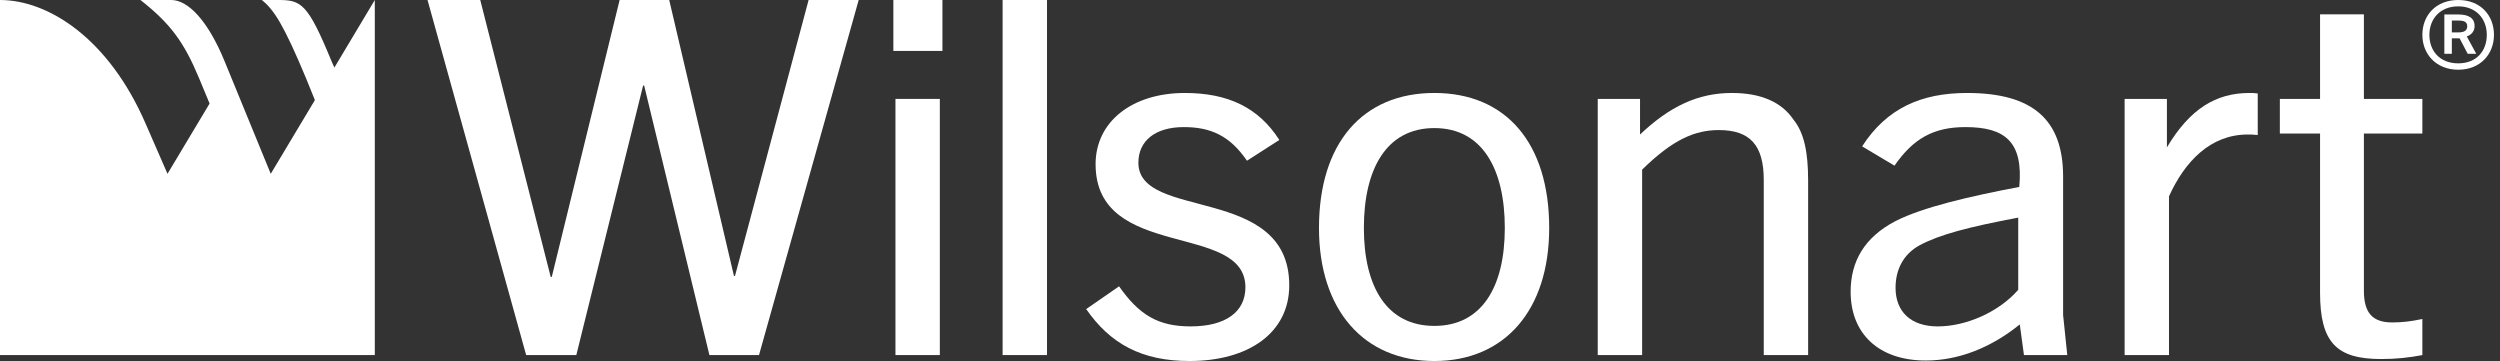
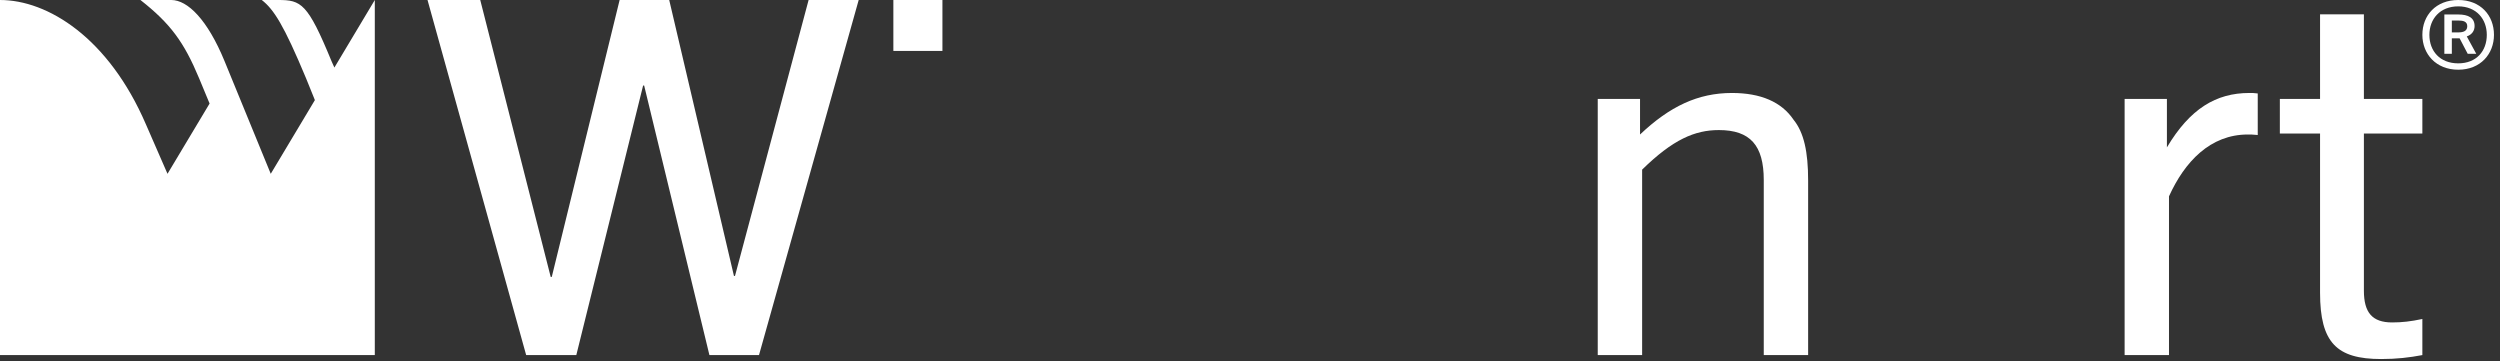
<svg xmlns="http://www.w3.org/2000/svg" width="277px" height="40px" viewBox="0 0 277 40" version="1.1">
  <rect x="0" y="0" width="277" height="40" fill="#333333" stroke="none" />
  <title>logo 2</title>
  <g id="Symbols" stroke="none" stroke-width="1" fill="none" fill-rule="evenodd">
    <g id="header-wrapper" transform="translate(0, -16)" fill="#fff">
      <g id="logo" transform="translate(-0, 16)">
-         <path d="M138.164,17.808 C136.255,15.014 134.114,14.082 131.165,14.082 C127.984,14.082 126.133,15.617 126.133,18.028 C126.133,24.493 142.849,20.384 142.849,31.616 C142.849,36.878 138.338,40 131.801,40 C126.479,40 123.01,38.082 120.349,34.247 L123.992,31.726 C126.191,34.85 128.272,36.165 131.917,36.165 C135.849,36.165 137.992,34.522 137.992,31.836 C137.992,24.548 121.391,28.932 121.391,18.191 C121.391,13.48 125.439,10.302 131.281,10.302 C136.023,10.302 139.436,11.89 141.749,15.507 L138.164,17.808 Z" id="Fill-5" />
-         <path d="M146.143,25.26 C146.143,15.836 151.001,10.301 158.926,10.301 C166.851,10.301 171.651,15.836 171.651,25.26 C171.651,34.357 166.733,40 158.926,40 C151.117,40 146.143,34.357 146.143,25.26 M166.733,25.26 C166.733,18.74 164.246,14.191 158.926,14.191 C153.604,14.191 151.117,18.74 151.117,25.26 C151.117,31.781 153.662,36.11 158.926,36.11 C164.19,36.11 166.733,31.781 166.733,25.26" id="Fill-7" />
        <path d="M195.425,39.343 L195.425,19.945 C195.425,16.108 193.921,14.412 190.449,14.412 C187.79,14.412 185.361,15.452 181.948,18.794 L181.948,39.343 L177.03,39.343 L177.03,10.96 L181.716,10.96 L181.716,14.903 C185.013,11.781 188.136,10.302 191.898,10.302 C195.079,10.302 197.39,11.288 198.721,13.261 C199.877,14.685 200.341,16.823 200.341,20 L200.341,39.343 L195.425,39.343 Z" id="Fill-9" />
-         <path d="M224.255,39.343 L223.792,35.946 C220.611,38.52 217.024,39.945 213.38,39.945 C208.118,39.945 205.051,36.932 205.051,32.329 C205.051,28.986 206.556,26.3 210.027,24.494 C213.032,22.96 218.238,21.754 223.736,20.712 C224.197,15.725 222.172,14.082 217.776,14.082 C214.249,14.082 211.994,15.342 209.911,18.356 L206.324,16.218 C209.043,12 212.86,10.302 217.95,10.302 C225.295,10.302 228.592,13.316 228.592,19.562 L228.592,34.905 L229.054,39.343 L224.255,39.343 Z M223.62,24.111 C218.124,25.151 214.943,25.974 212.688,27.178 C210.893,28.165 210.027,29.863 210.027,31.891 C210.027,34.522 211.704,36.166 214.711,36.166 C217.834,36.166 221.479,34.576 223.62,32.11 L223.62,24.111 Z" id="Fill-11" />
        <path d="M235.408,39.343 L235.408,10.96 L240.094,10.96 L240.094,16.33 C242.639,12.055 245.53,10.302 249.232,10.302 C249.58,10.302 249.752,10.302 250.158,10.355 L250.158,14.959 C249.696,14.903 249.292,14.903 249.06,14.903 C244.896,14.903 242.061,17.918 240.324,21.754 L240.324,39.343 L235.408,39.343 Z" id="Fill-13" />
        <path d="M268.398,39.343 C266.953,39.616 265.563,39.781 263.828,39.781 C258.913,39.781 257.062,37.972 257.062,32.439 L257.062,14.794 L252.608,14.794 L252.608,10.96 L257.062,10.96 L257.062,1.589 L261.92,1.589 L261.92,10.96 L268.398,10.96 L268.398,14.794 L261.92,14.794 L261.92,32.219 C261.92,34.63 262.846,35.726 265.043,35.726 C266.141,35.726 267.126,35.616 268.398,35.343 L268.398,39.343 Z" id="Fill-15" />
        <path d="M0,39.343 L41.528,39.343 L41.528,0 L37.049,7.487 L36.73,6.773 C34.093,0.353 33.37,0 30.828,0 L29.005,0 C30.339,1.046 31.449,2.767 33.914,8.681 L34.889,11.091 L29.999,19.258 L24.88,6.773 C22.994,2.179 20.786,0 18.978,0 L15.56,0 C18.883,2.608 20.391,4.667 22.064,8.681 L23.222,11.472 L18.559,19.258 L16.162,13.764 C12.026,4.181 5.298,0 0,0 L0,39.343 Z" id="Fill-17" />
        <path d="M268.398,3.862 C268.398,1.698 269.904,0 272.373,0 C274.843,0 276.332,1.698 276.332,3.862 C276.332,5.977 274.843,7.724 272.373,7.724 C269.904,7.724 268.398,5.977 268.398,3.862 L268.398,3.862 Z M275.537,3.862 C275.537,2.115 274.387,0.705 272.373,0.705 C270.343,0.705 269.176,2.115 269.176,3.862 C269.176,5.657 270.343,7.02 272.373,7.02 C274.387,7.02 275.537,5.657 275.537,3.862 L275.537,3.862 Z M273.422,5.961 L272.526,4.247 L271.663,4.247 L271.663,5.961 L270.834,5.961 L270.834,1.603 L272.356,1.603 C273.49,1.603 274.184,1.971 274.184,2.884 C274.184,3.413 273.896,3.83 273.321,4.038 L274.37,5.961 L273.422,5.961 Z M272.39,3.589 C272.932,3.589 273.372,3.445 273.372,2.901 C273.372,2.372 272.898,2.275 272.407,2.275 L271.663,2.275 L271.663,3.589 L272.39,3.589 Z" id="Fill-19" />
        <polygon id="Fill-1" points="89.593 0 81.436 30.575 81.322 30.575 74.149 0 68.655 0 61.136 30.684 61.018 30.684 53.211 0 47.369 0 58.299 39.343 63.855 39.343 71.256 9.48 71.372 9.48 78.603 39.343 84.097 39.343 95.143 0" />
        <polygon id="Fill-2" points="98.985 5.643 104.421 5.643 104.421 0 98.985 0" />
-         <polygon id="Fill-3" points="99.217 39.342 104.133 39.342 104.133 10.959 99.217 10.959" />
-         <polygon id="Fill-4" points="111.089 39.342 116.008 39.342 116.008 0 111.089 0" />
      </g>
    </g>
  </g>
</svg>